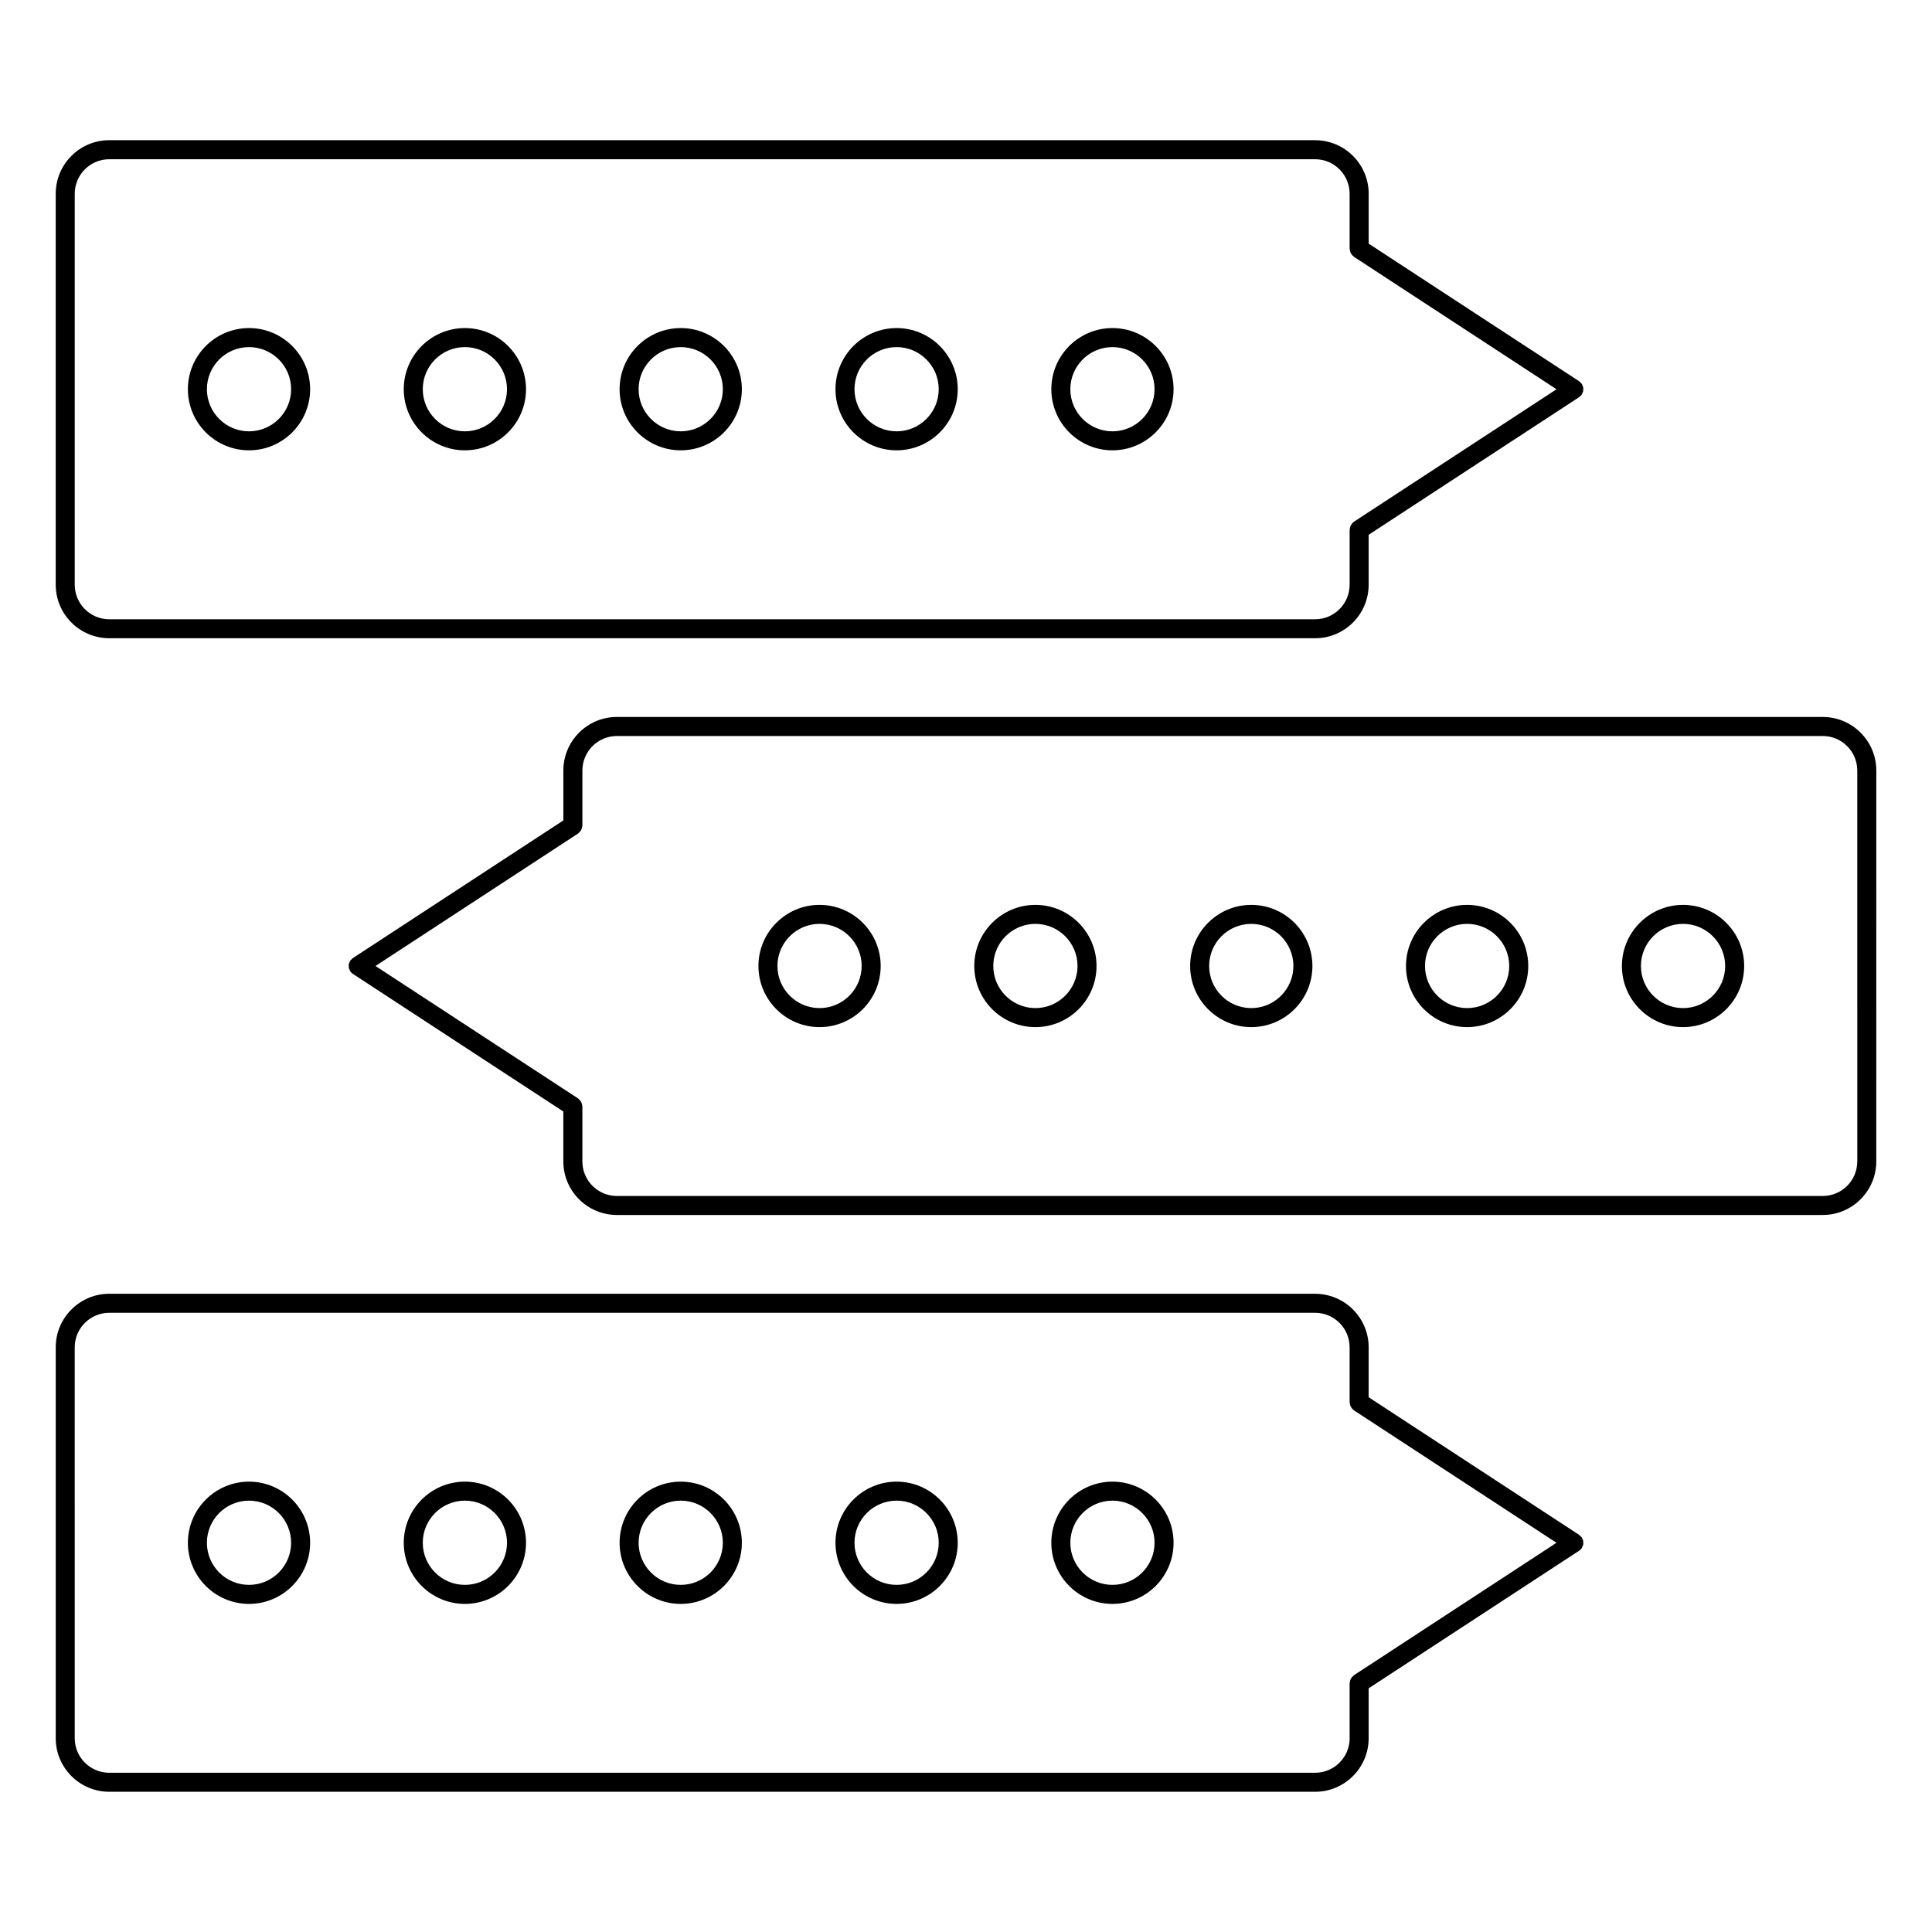
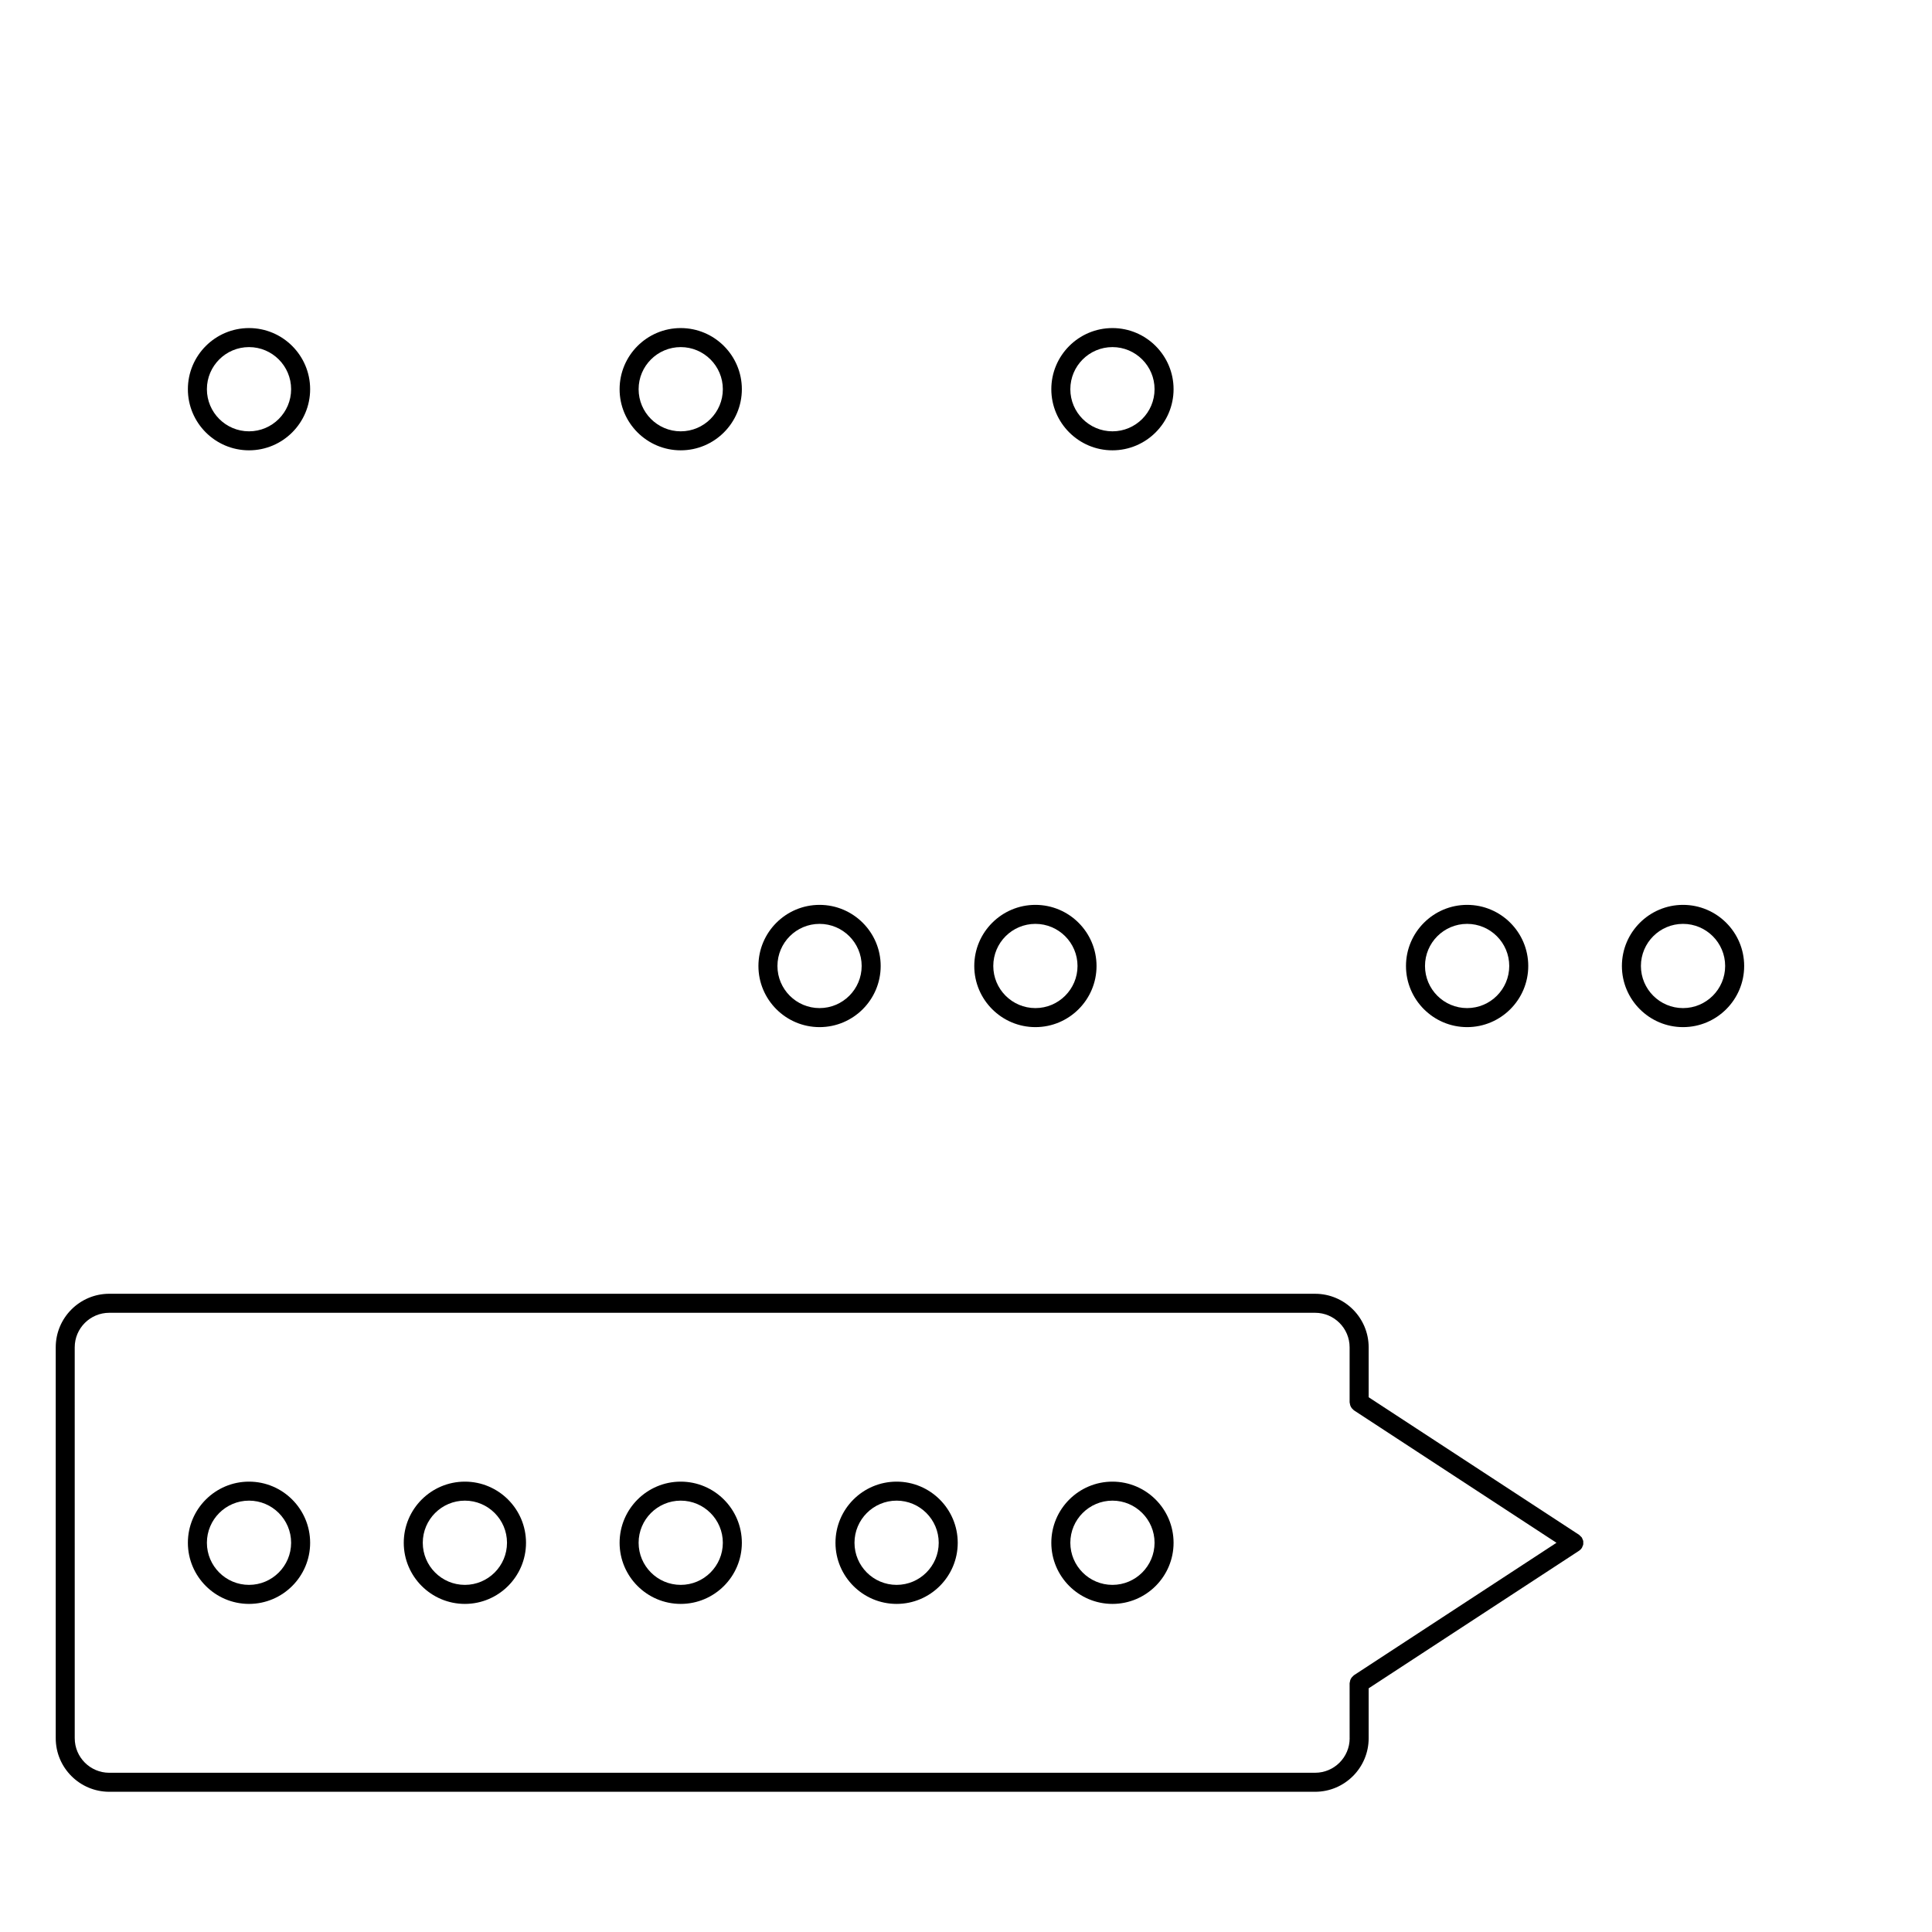
<svg xmlns="http://www.w3.org/2000/svg" fill="#000000" width="800px" height="800px" version="1.1" viewBox="144 144 512 512">
  <g>
-     <path d="m627.04 334h-319.55c-7.828 0-14.191 6.367-14.191 14.191v13.227l-55.773 36.473c-0.004 0-0.004 0.012-0.012 0.012-0.109 0.074-0.191 0.191-0.289 0.281-0.145 0.137-0.312 0.262-0.418 0.422 0 0.004-0.004 0.004-0.012 0.012-0.051 0.074-0.055 0.156-0.098 0.23-0.109 0.211-0.215 0.43-0.266 0.66-0.031 0.16-0.004 0.316-0.004 0.484 0 0.16-0.023 0.316 0.004 0.484 0.047 0.23 0.156 0.449 0.266 0.66 0.039 0.074 0.047 0.16 0.098 0.23l0.004 0.004c0.188 0.281 0.422 0.527 0.727 0.727l55.766 36.465v13.23c0 7.824 6.367 14.188 14.191 14.188h319.56c7.824 0 14.188-6.367 14.188-14.188l0.008-103.6c0-7.824-6.371-14.191-14.195-14.191zm9.156 117.8c0 5.047-4.102 9.148-9.148 9.148h-319.56c-5.047 0-9.152-4.102-9.152-9.148v-14.59c0-0.09-0.039-0.156-0.051-0.242-0.016-0.18-0.051-0.344-0.105-0.52-0.047-0.145-0.105-0.281-0.176-0.418-0.082-0.145-0.172-0.281-0.281-0.414-0.105-0.121-0.211-0.23-0.336-0.328-0.07-0.066-0.117-0.141-0.195-0.195l-53.684-35.094 53.68-35.102c0.07-0.047 0.109-0.121 0.176-0.172 0.137-0.109 0.258-0.227 0.371-0.363 0.102-0.125 0.188-0.25 0.262-0.387 0.074-0.141 0.137-0.281 0.188-0.434 0.051-0.172 0.086-0.332 0.102-0.508 0.012-0.086 0.051-0.156 0.051-0.242v-14.59c0-5.047 4.106-9.152 9.152-9.152h319.56c5.047 0 9.148 4.106 9.148 9.152l0.004 103.6z" />
    <path d="m590.02 383.8c-8.926 0-16.199 7.266-16.199 16.199 0 8.926 7.266 16.199 16.199 16.199s16.203-7.266 16.203-16.199-7.269-16.199-16.203-16.199zm0 27.355c-6.156 0-11.16-5.004-11.16-11.16s5.004-11.16 11.16-11.16 11.164 5.008 11.164 11.16-5.008 11.16-11.164 11.16z" />
    <path d="m361.19 383.8c-8.934 0-16.199 7.266-16.199 16.199 0 8.926 7.266 16.199 16.199 16.199s16.199-7.266 16.199-16.199c0.004-8.934-7.269-16.199-16.199-16.199zm0 27.355c-6.156 0-11.16-5.004-11.16-11.16s5.008-11.16 11.16-11.16 11.16 5.008 11.16 11.16c-0.004 6.152-5.004 11.16-11.16 11.16z" />
    <path d="m418.39 383.8c-8.926 0-16.199 7.266-16.199 16.199 0 8.926 7.266 16.199 16.199 16.199 8.934 0 16.203-7.266 16.203-16.199-0.004-8.934-7.266-16.199-16.203-16.199zm0 27.355c-6.156 0-11.16-5.004-11.16-11.16s5.004-11.16 11.16-11.16 11.164 5.008 11.164 11.16-5.008 11.16-11.164 11.16z" />
-     <path d="m475.6 383.8c-8.926 0-16.199 7.266-16.199 16.199 0 8.926 7.266 16.199 16.199 16.199 8.934 0 16.203-7.266 16.203-16.199-0.004-8.934-7.273-16.199-16.203-16.199zm0 27.355c-6.156 0-11.16-5.004-11.16-11.16s5.004-11.16 11.16-11.16 11.164 5.008 11.164 11.16-5.008 11.16-11.164 11.16z" />
    <path d="m532.8 383.8c-8.926 0-16.199 7.266-16.199 16.199 0 8.926 7.266 16.199 16.199 16.199 8.934 0 16.203-7.266 16.203-16.199s-7.262-16.199-16.203-16.199zm0 27.355c-6.156 0-11.16-5.004-11.16-11.16s5.004-11.16 11.16-11.16 11.164 5.008 11.164 11.16c0.004 6.152-5.004 11.16-11.164 11.16z" />
-     <path d="m172.96 313.14h319.56c7.824 0 14.188-6.367 14.188-14.191v-13.23l55.77-36.461c0.297-0.195 0.535-0.438 0.719-0.719 0.004-0.004 0.012-0.004 0.016-0.012 0.07-0.105 0.082-0.215 0.125-0.328 0.09-0.188 0.188-0.367 0.227-0.57 0.035-0.16 0.012-0.316 0.012-0.484s0.023-0.324-0.012-0.484c-0.039-0.203-0.137-0.383-0.227-0.57-0.051-0.105-0.059-0.223-0.125-0.328-0.004-0.004-0.012-0.004-0.016-0.016-0.086-0.133-0.223-0.223-0.332-0.336-0.121-0.121-0.23-0.273-0.371-0.367-0.004 0-0.004-0.004-0.012-0.012l-55.766-36.461v-13.223c0-7.824-6.367-14.191-14.188-14.191l-319.57-0.004c-7.824 0-14.191 6.367-14.191 14.191v103.6c0 7.832 6.367 14.195 14.191 14.195zm-9.156-117.79c0-5.047 4.106-9.152 9.152-9.152h319.56c5.047 0 9.148 4.106 9.148 9.152v14.59c0 0.086 0.039 0.16 0.051 0.246 0.02 0.176 0.051 0.336 0.105 0.508 0.051 0.152 0.105 0.293 0.176 0.43 0.082 0.141 0.168 0.273 0.273 0.398 0.105 0.133 0.227 0.242 0.359 0.352 0.07 0.055 0.105 0.133 0.18 0.18l53.688 35.102-53.688 35.102c-0.074 0.047-0.105 0.121-0.176 0.172-0.137 0.109-0.258 0.227-0.367 0.367-0.102 0.121-0.188 0.246-0.262 0.387-0.074 0.141-0.133 0.281-0.18 0.434-0.055 0.168-0.086 0.328-0.105 0.504-0.012 0.086-0.051 0.156-0.051 0.246v14.59c0 5.047-4.102 9.152-9.148 9.152l-319.56 0.004c-5.047 0-9.152-4.106-9.152-9.152z" />
    <path d="m209.99 263.34c8.934 0 16.199-7.266 16.199-16.199 0-8.926-7.266-16.199-16.199-16.199-8.934 0-16.199 7.266-16.199 16.199-0.004 8.938 7.266 16.199 16.199 16.199zm0-27.355c6.156 0 11.16 5.008 11.16 11.16 0 6.156-5.008 11.16-11.16 11.16-6.152 0-11.16-5.008-11.16-11.16-0.004-6.152 5.004-11.16 11.16-11.16z" />
    <path d="m438.81 263.34c8.926 0 16.199-7.266 16.199-16.199 0-8.926-7.266-16.199-16.199-16.199s-16.199 7.266-16.199 16.199c0 8.938 7.269 16.199 16.199 16.199zm0-27.355c6.156 0 11.16 5.008 11.16 11.16 0 6.156-5.004 11.16-11.16 11.16s-11.16-5.008-11.16-11.16c0-6.152 5.004-11.16 11.16-11.16z" />
-     <path d="m381.61 263.34c8.934 0 16.199-7.266 16.199-16.199 0-8.926-7.266-16.199-16.199-16.199-8.934 0-16.199 7.266-16.199 16.199-0.004 8.938 7.266 16.199 16.199 16.199zm0-27.355c6.156 0 11.16 5.008 11.16 11.16 0 6.156-5.008 11.16-11.16 11.16-6.152 0-11.16-5.008-11.16-11.16-0.004-6.152 5.004-11.16 11.16-11.16z" />
    <path d="m324.4 263.34c8.934 0 16.199-7.266 16.199-16.199 0-8.926-7.266-16.199-16.199-16.199-8.934 0-16.199 7.266-16.199 16.199-0.004 8.938 7.266 16.199 16.199 16.199zm0-27.355c6.156 0 11.16 5.008 11.16 11.16 0 6.156-5.008 11.16-11.16 11.16-6.152 0-11.16-5.008-11.16-11.16-0.004-6.152 5.004-11.16 11.16-11.16z" />
-     <path d="m267.2 263.34c8.926 0 16.199-7.266 16.199-16.199 0-8.926-7.266-16.199-16.199-16.199-8.934 0-16.199 7.266-16.199 16.199-0.004 8.938 7.266 16.199 16.199 16.199zm0-27.355c6.152 0 11.16 5.008 11.16 11.16 0 6.156-5.008 11.16-11.16 11.16-6.156 0-11.16-5.008-11.16-11.16-0.004-6.152 5.004-11.16 11.16-11.16z" />
    <path d="m563.57 552.37c-0.039-0.203-0.137-0.379-0.223-0.562-0.051-0.105-0.066-0.227-0.133-0.328-0.004-0.004-0.012-0.012-0.016-0.016-0.102-0.152-0.262-0.273-0.398-0.402-0.105-0.102-0.188-0.223-0.309-0.301-0.004-0.004-0.012-0.012-0.016-0.016l-55.766-36.461v-13.23c0-7.824-6.367-14.188-14.188-14.188l-319.56-0.004c-7.824 0-14.191 6.367-14.191 14.188v103.6c0 7.828 6.367 14.191 14.191 14.191h319.56c7.824 0 14.188-6.367 14.188-14.191v-13.227l55.766-36.461c0.297-0.195 0.535-0.441 0.719-0.727 0.004-0.004 0.012-0.004 0.016-0.012 0.07-0.105 0.086-0.223 0.133-0.328 0.086-0.188 0.18-0.363 0.223-0.562 0.035-0.156 0.012-0.316 0.012-0.484-0.004-0.16 0.027-0.32-0.008-0.477zm-61.895 52.277c0 5.047-4.102 9.152-9.148 9.152l-319.57 0.004c-5.047 0-9.152-4.106-9.152-9.152l-0.004-103.6c0-5.047 4.106-9.148 9.152-9.148h319.56c5.047 0 9.148 4.102 9.148 9.148v14.59c0 0.09 0.039 0.16 0.051 0.246 0.02 0.172 0.051 0.332 0.105 0.504 0.051 0.152 0.105 0.297 0.18 0.438 0.074 0.137 0.16 0.262 0.262 0.387 0.109 0.133 0.23 0.246 0.363 0.359 0.07 0.055 0.105 0.125 0.18 0.176l53.68 35.102-53.68 35.102c-0.074 0.051-0.109 0.121-0.18 0.176-0.133 0.109-0.25 0.227-0.363 0.359-0.102 0.125-0.188 0.25-0.262 0.387-0.082 0.141-0.133 0.289-0.18 0.438-0.055 0.168-0.086 0.328-0.105 0.504-0.012 0.086-0.051 0.156-0.051 0.246l0.004 14.586z" />
    <path d="m209.99 536.65c-8.934 0-16.199 7.266-16.199 16.203 0 8.926 7.266 16.199 16.199 16.199 8.934 0 16.199-7.266 16.199-16.199-0.004-8.941-7.269-16.203-16.199-16.203zm0 27.359c-6.156 0-11.16-5.004-11.16-11.16s5.008-11.164 11.16-11.164c6.152 0 11.16 5.008 11.16 11.164-0.004 6.156-5.012 11.16-11.16 11.16z" />
    <path d="m438.81 536.65c-8.926 0-16.199 7.266-16.199 16.203 0 8.926 7.266 16.199 16.199 16.199s16.199-7.266 16.199-16.199c-0.004-8.941-7.269-16.203-16.199-16.203zm0 27.359c-6.156 0-11.16-5.004-11.16-11.16s5.004-11.164 11.16-11.164 11.16 5.008 11.16 11.164c-0.004 6.156-5.004 11.16-11.16 11.16z" />
    <path d="m381.61 536.65c-8.934 0-16.199 7.266-16.199 16.203 0 8.926 7.266 16.199 16.199 16.199 8.934 0 16.199-7.266 16.199-16.199-0.004-8.941-7.269-16.203-16.199-16.203zm0 27.359c-6.156 0-11.16-5.004-11.16-11.16s5.008-11.164 11.16-11.164c6.152 0 11.16 5.008 11.16 11.164s-5.008 11.16-11.16 11.16z" />
    <path d="m324.4 536.65c-8.934 0-16.199 7.266-16.199 16.203 0 8.926 7.266 16.199 16.199 16.199 8.934 0 16.199-7.266 16.199-16.199-0.004-8.941-7.269-16.203-16.199-16.203zm0 27.359c-6.156 0-11.16-5.004-11.16-11.16s5.008-11.164 11.16-11.164c6.152 0 11.16 5.008 11.16 11.164-0.004 6.156-5.012 11.16-11.16 11.16z" />
    <path d="m267.2 536.65c-8.934 0-16.199 7.266-16.199 16.203 0 8.926 7.266 16.199 16.199 16.199 8.926 0 16.199-7.266 16.199-16.199-0.008-8.941-7.273-16.203-16.199-16.203zm0 27.359c-6.156 0-11.16-5.004-11.16-11.16s5.008-11.164 11.16-11.164c6.152 0 11.16 5.008 11.16 11.164s-5.008 11.16-11.16 11.16z" />
  </g>
</svg>